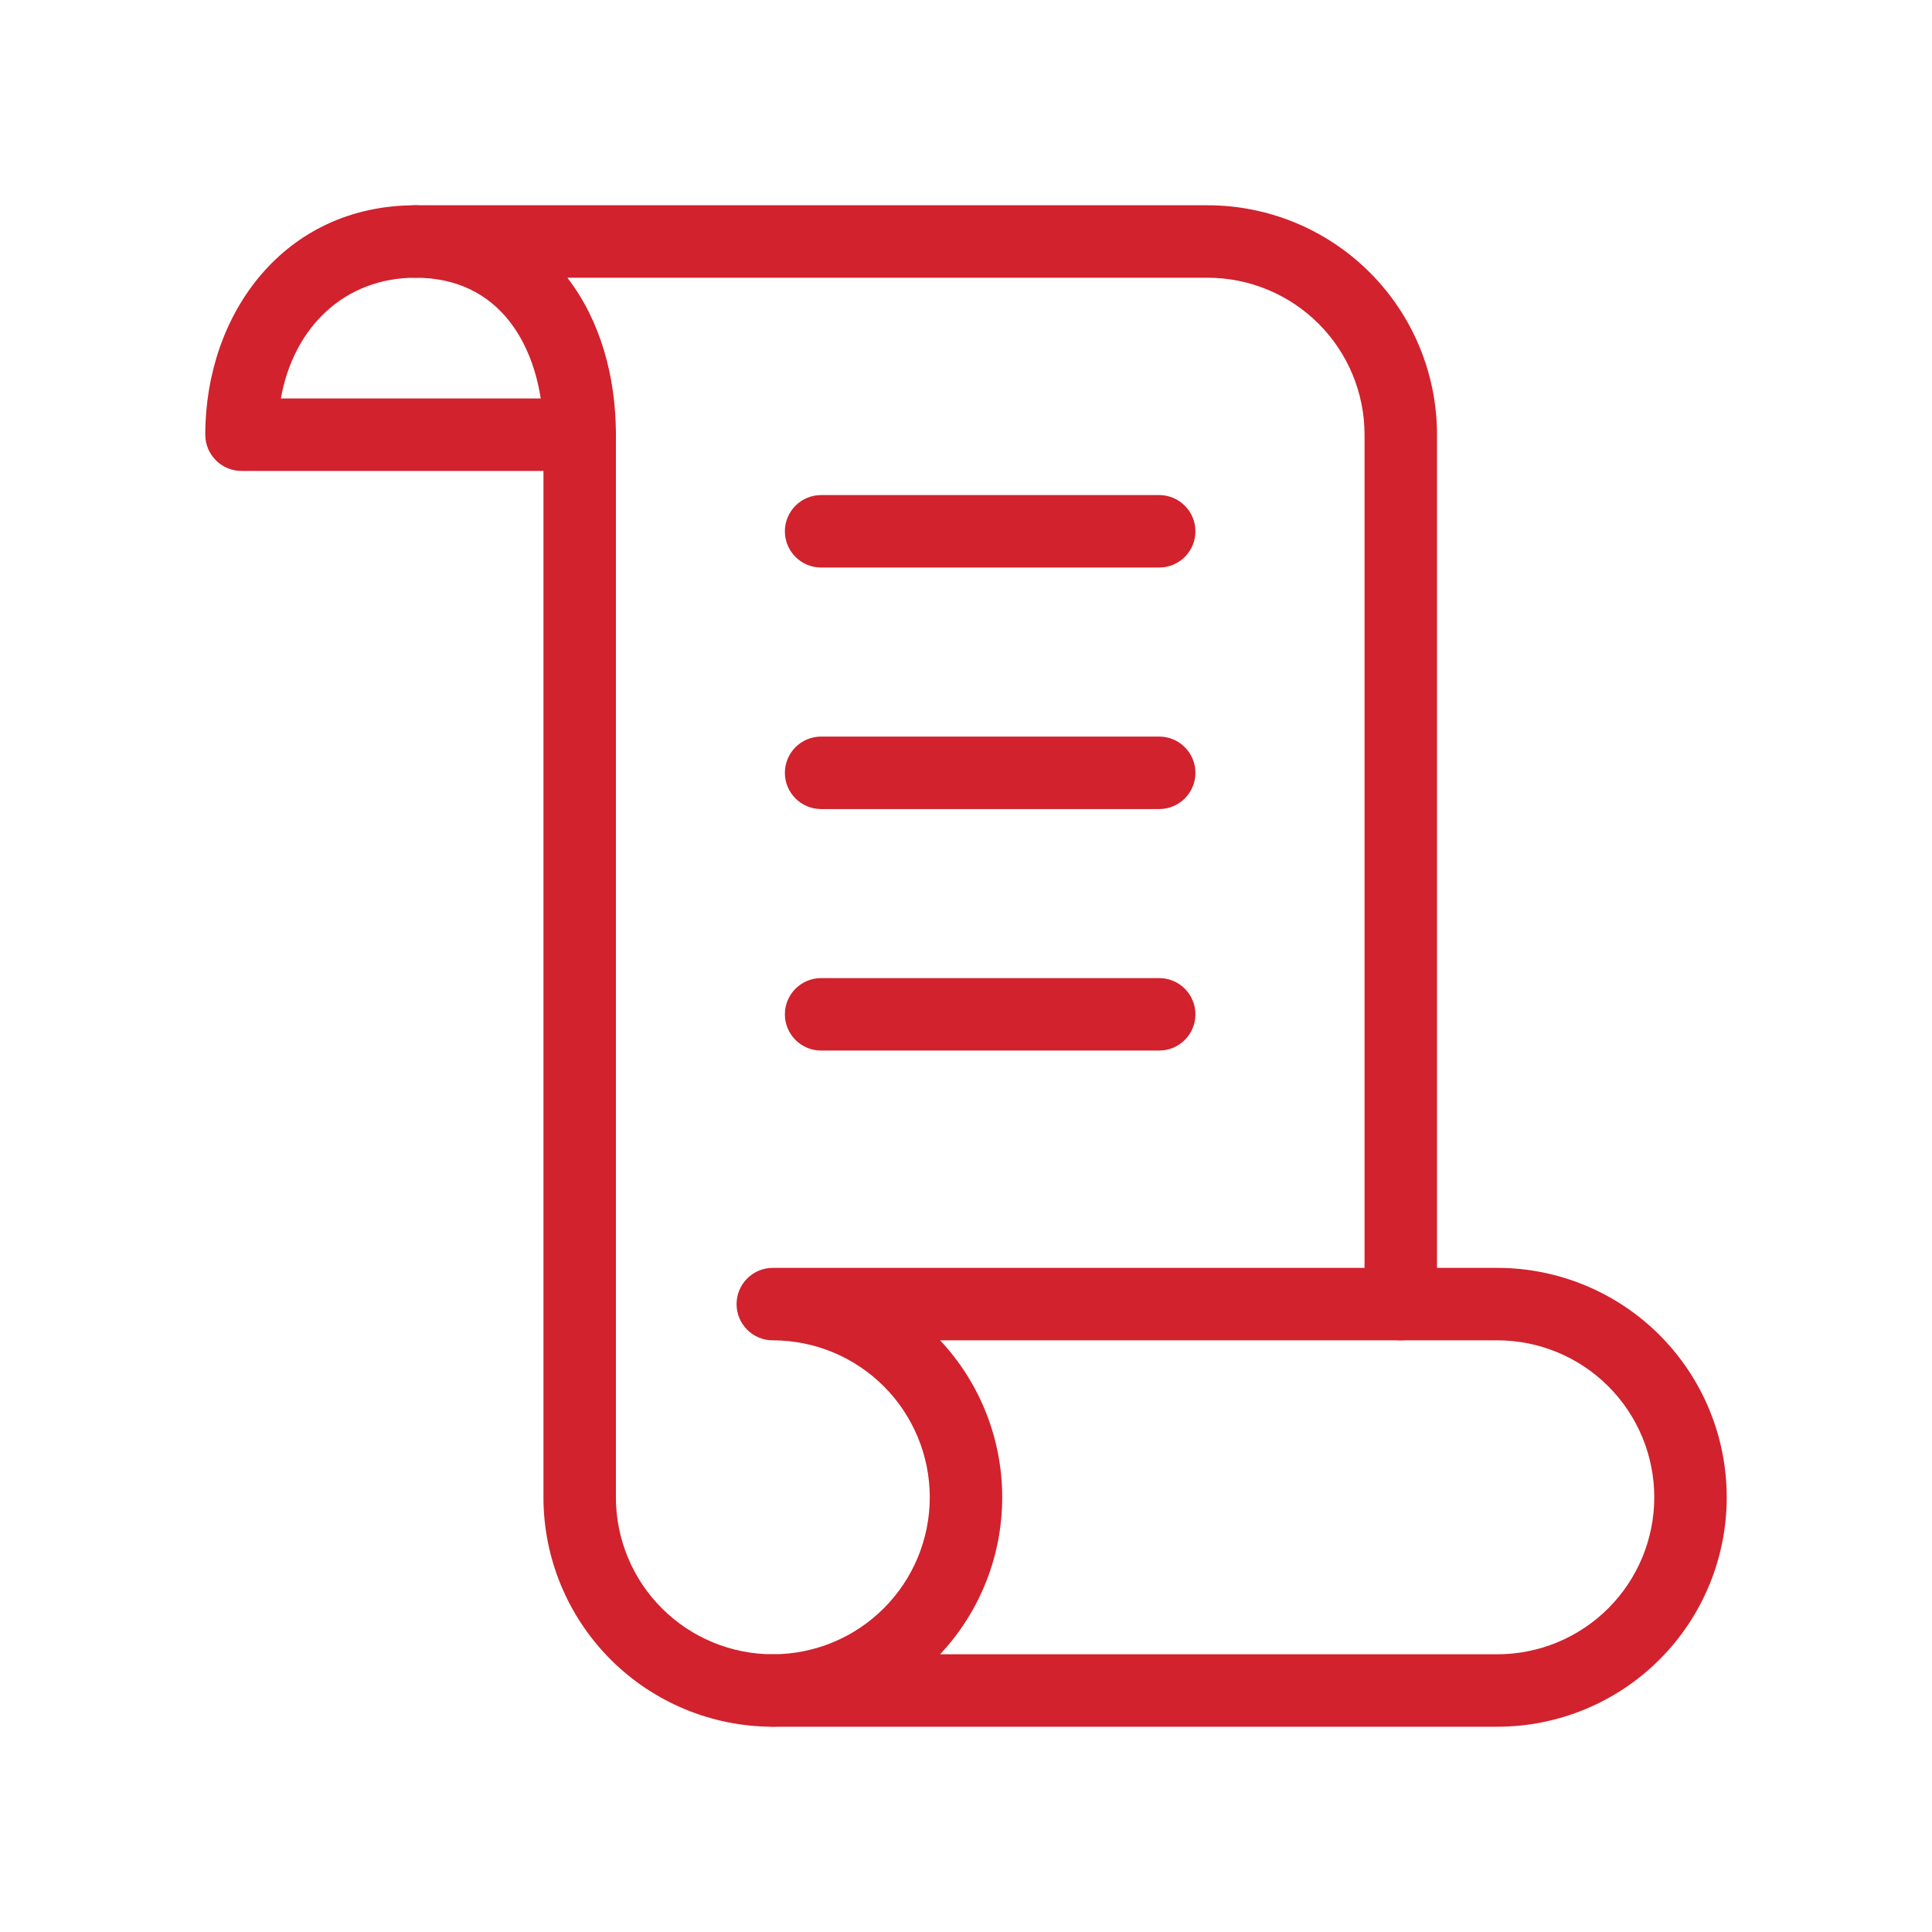
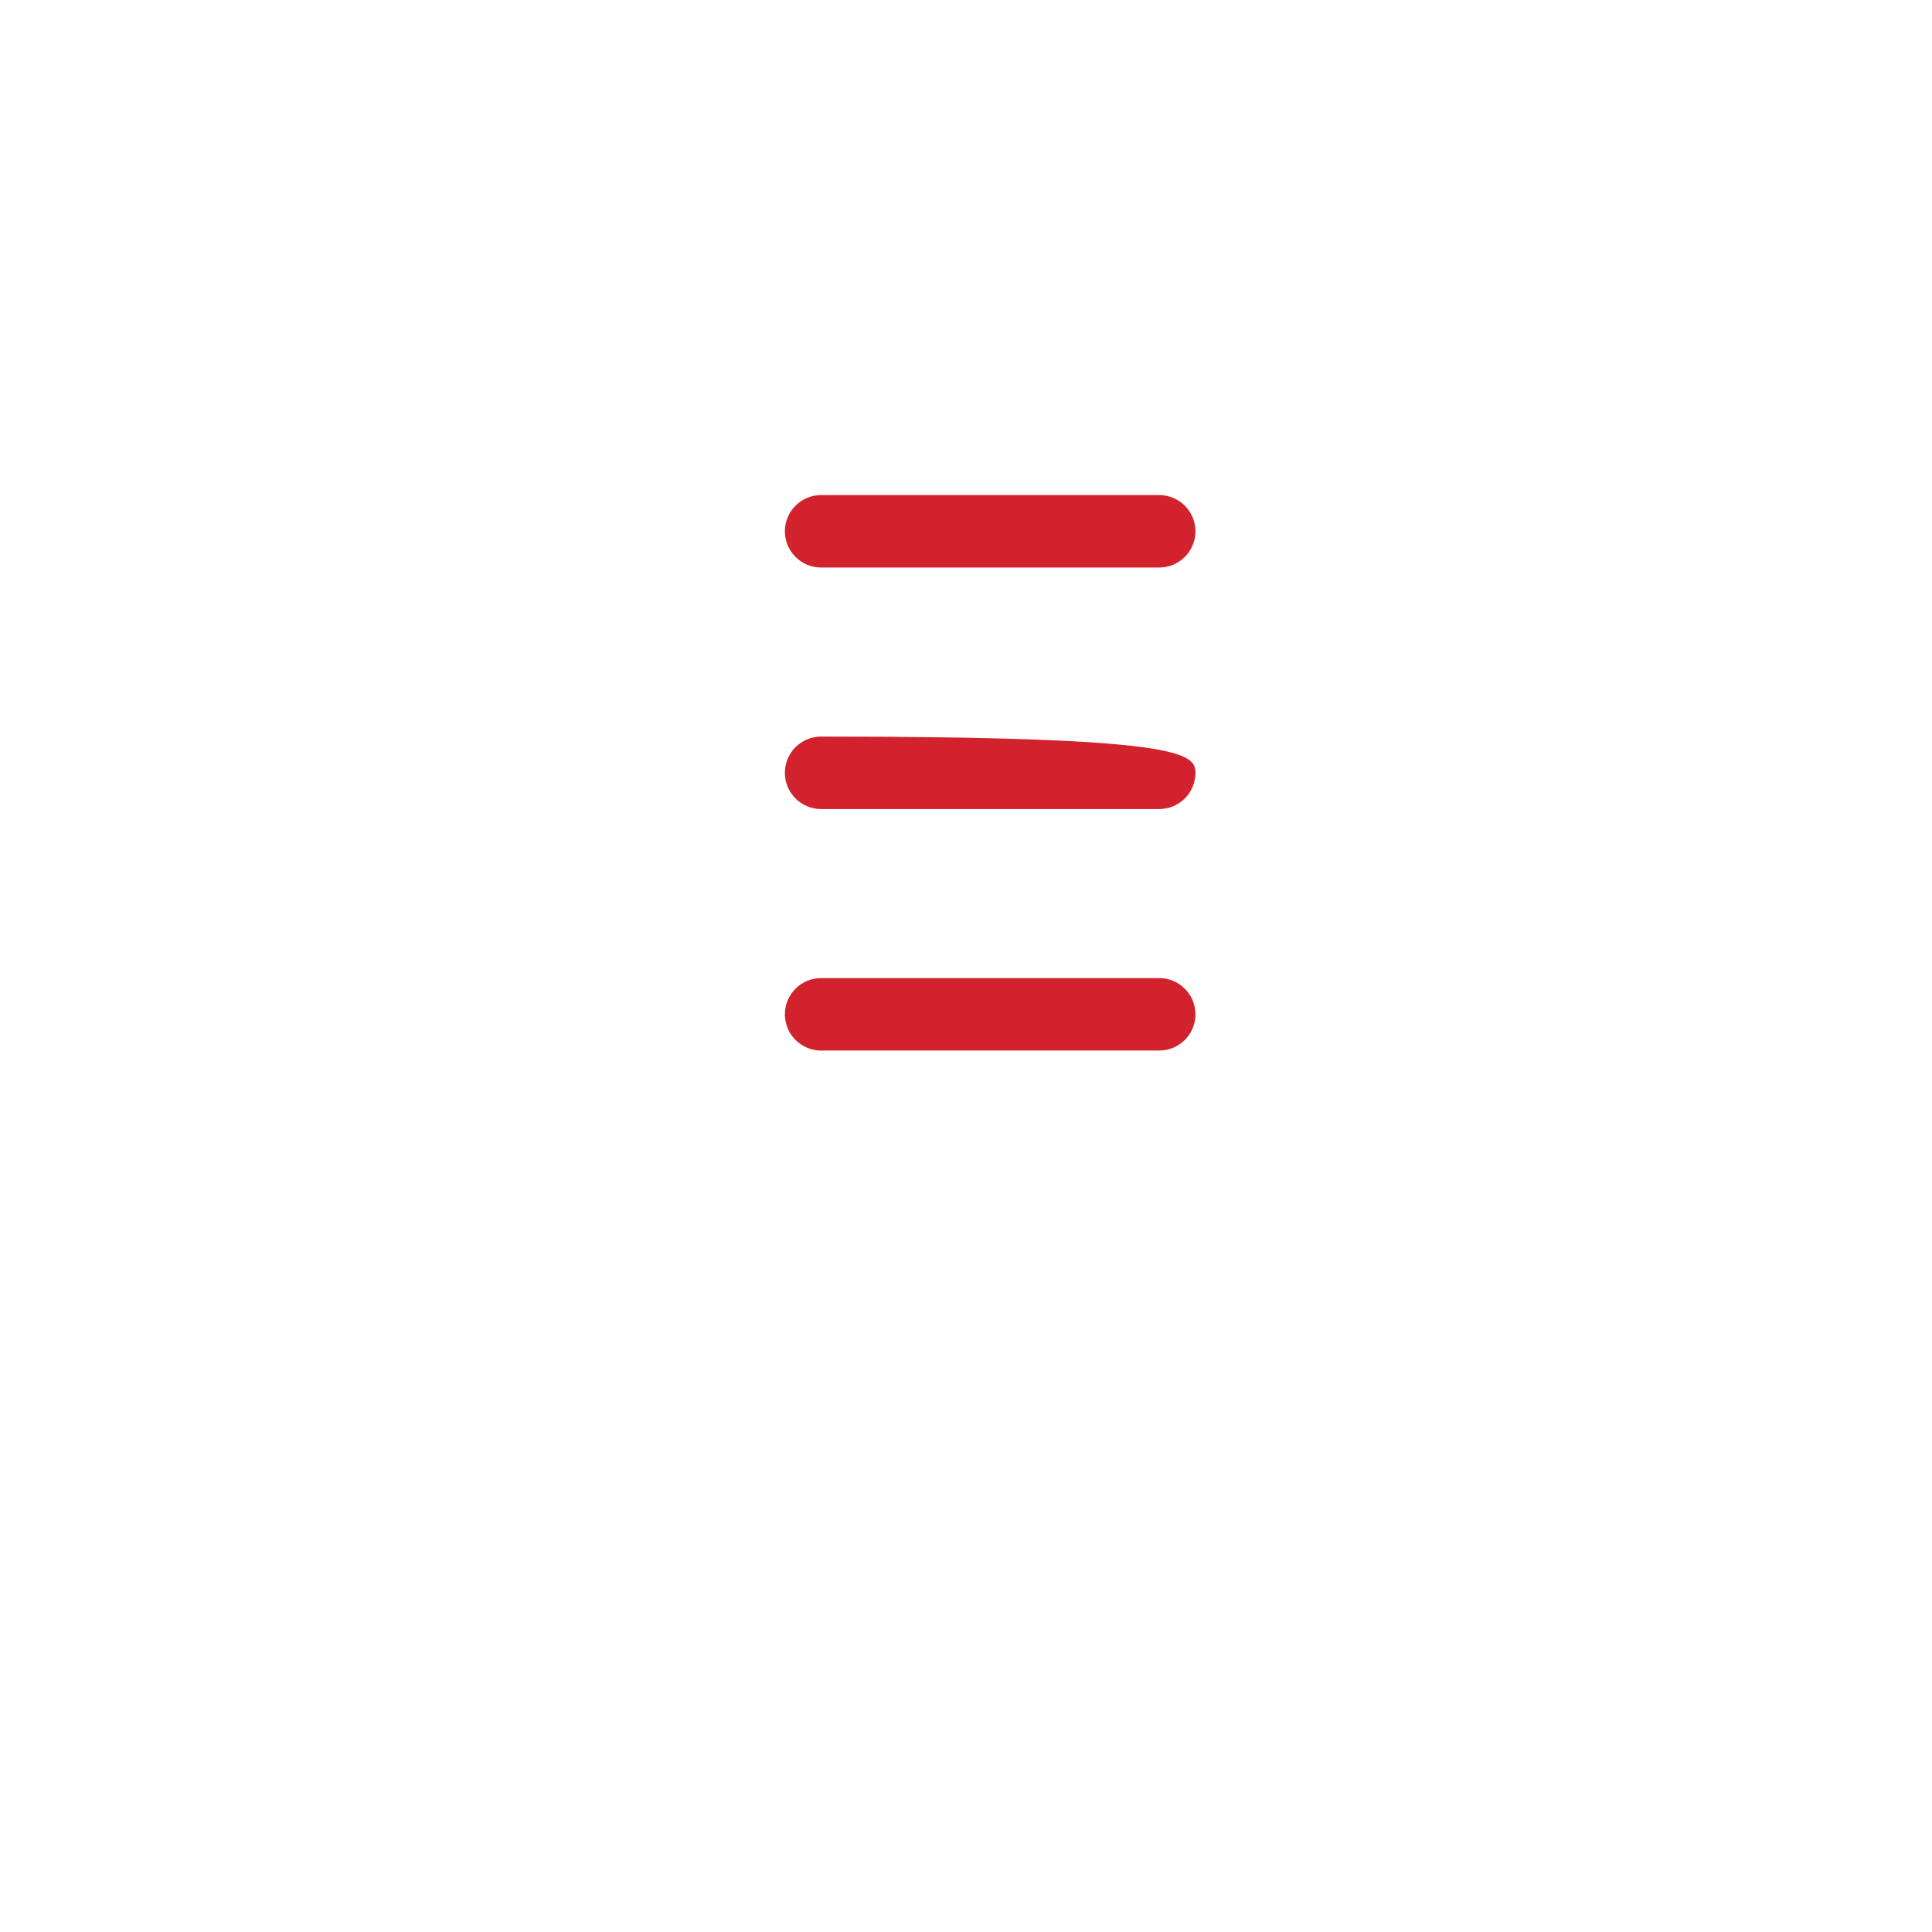
<svg xmlns="http://www.w3.org/2000/svg" width="80" height="80" viewBox="0 0 80 80" fill="none">
-   <path fill-rule="evenodd" clip-rule="evenodd" d="M15.703 10C15.703 9.172 16.375 8.5 17.203 8.5H50.003C52.523 8.5 54.939 9.501 56.721 11.283C58.502 13.064 59.503 15.48 59.503 18V54C59.503 54.828 58.832 55.5 58.003 55.5C57.175 55.5 56.503 54.828 56.503 54V18C56.503 16.276 55.818 14.623 54.599 13.404C53.38 12.185 51.727 11.5 50.003 11.5H23.493C24.855 13.264 25.503 15.582 25.503 18V62C25.503 63.724 26.188 65.377 27.407 66.596C28.626 67.815 30.279 68.5 32.003 68.5C32.832 68.5 33.503 69.172 33.503 70C33.503 70.828 32.832 71.5 32.003 71.5C29.484 71.5 27.067 70.499 25.286 68.718C23.504 66.936 22.503 64.52 22.503 62V18C22.503 16.055 21.971 14.409 21.078 13.282C20.214 12.193 18.948 11.5 17.203 11.5C16.375 11.5 15.703 10.828 15.703 10Z" fill="#D1222D" />
-   <path fill-rule="evenodd" clip-rule="evenodd" d="M8.5 18C8.5 12.988 11.77 8.5 17.2 8.5C18.028 8.5 18.7 9.172 18.7 10C18.7 10.828 18.028 11.5 17.2 11.5C14.294 11.5 12.162 13.516 11.629 16.5H24C24.828 16.5 25.5 17.172 25.5 18C25.5 18.828 24.828 19.5 24 19.5H10C9.172 19.5 8.5 18.828 8.5 18ZM30.5 54C30.5 53.172 31.172 52.5 32 52.5H62C64.52 52.5 66.936 53.501 68.718 55.282C70.499 57.064 71.5 59.48 71.5 62C71.5 64.52 70.499 66.936 68.718 68.718C66.936 70.499 64.52 71.5 62 71.5H32C31.172 71.5 30.5 70.828 30.5 70C30.5 69.172 31.172 68.5 32 68.5C33.724 68.5 35.377 67.815 36.596 66.596C37.815 65.377 38.5 63.724 38.5 62C38.5 60.276 37.815 58.623 36.596 57.404C35.377 56.185 33.724 55.5 32 55.5C31.172 55.5 30.5 54.828 30.5 54ZM38.928 55.5C40.578 57.258 41.5 59.582 41.5 62C41.5 64.418 40.578 66.742 38.928 68.5H62C63.724 68.5 65.377 67.815 66.596 66.596C67.815 65.377 68.5 63.724 68.5 62C68.5 60.276 67.815 58.623 66.596 57.404C65.377 56.185 63.724 55.5 62 55.5H38.928Z" fill="#D1222D" />
-   <path fill-rule="evenodd" clip-rule="evenodd" d="M32.5 22C32.5 21.172 33.172 20.5 34 20.5H48C48.828 20.5 49.5 21.172 49.5 22C49.5 22.829 48.828 23.5 48 23.5H34C33.172 23.5 32.5 22.829 32.5 22ZM32.5 32.001C32.5 31.172 33.172 30.5 34 30.5H48C48.828 30.5 49.5 31.172 49.5 32.001C49.5 32.829 48.828 33.501 48 33.501H34C33.172 33.501 32.5 32.829 32.5 32.001ZM32.5 42.001C32.5 41.172 33.172 40.501 34 40.501H48C48.828 40.501 49.5 41.172 49.5 42.001C49.5 42.829 48.828 43.501 48 43.501H34C33.172 43.501 32.5 42.829 32.5 42.001Z" fill="#D1222D" />
+   <path fill-rule="evenodd" clip-rule="evenodd" d="M32.5 22C32.5 21.172 33.172 20.5 34 20.5H48C48.828 20.5 49.5 21.172 49.5 22C49.5 22.829 48.828 23.5 48 23.5H34C33.172 23.5 32.5 22.829 32.5 22ZM32.5 32.001C32.5 31.172 33.172 30.5 34 30.5C48.828 30.5 49.5 31.172 49.5 32.001C49.5 32.829 48.828 33.501 48 33.501H34C33.172 33.501 32.5 32.829 32.5 32.001ZM32.5 42.001C32.5 41.172 33.172 40.501 34 40.501H48C48.828 40.501 49.5 41.172 49.5 42.001C49.5 42.829 48.828 43.501 48 43.501H34C33.172 43.501 32.5 42.829 32.5 42.001Z" fill="#D1222D" />
</svg>